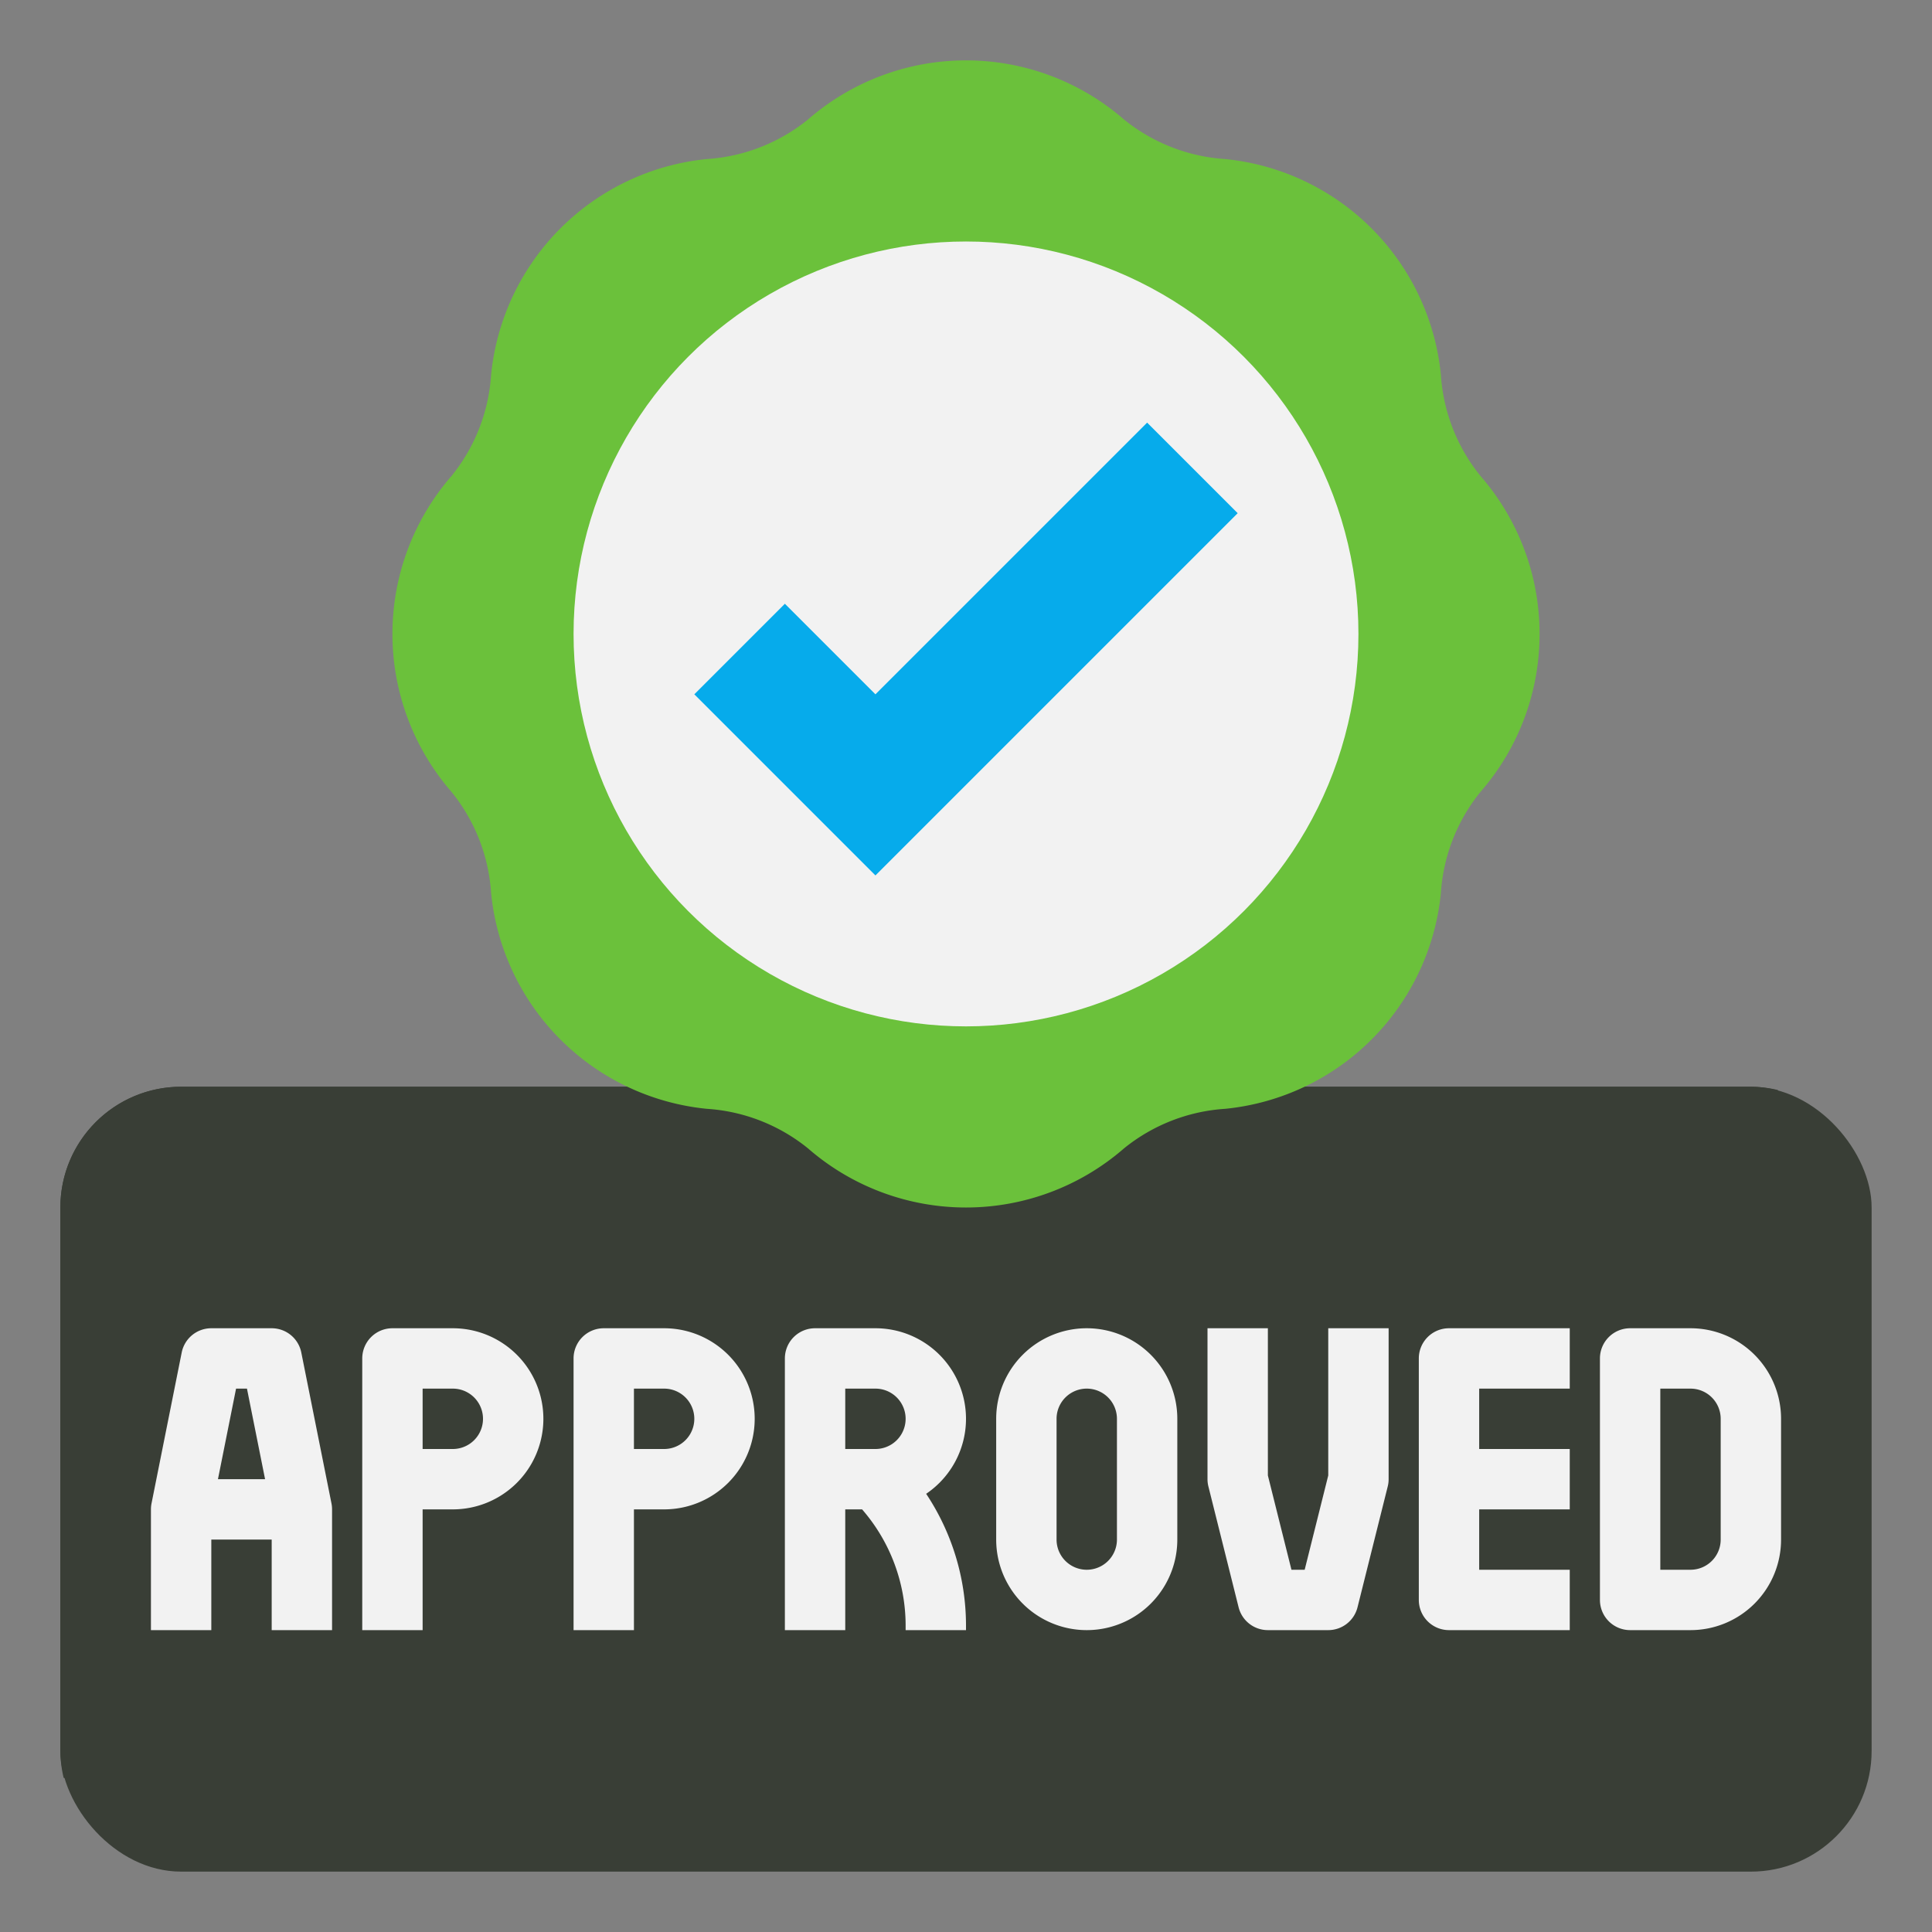
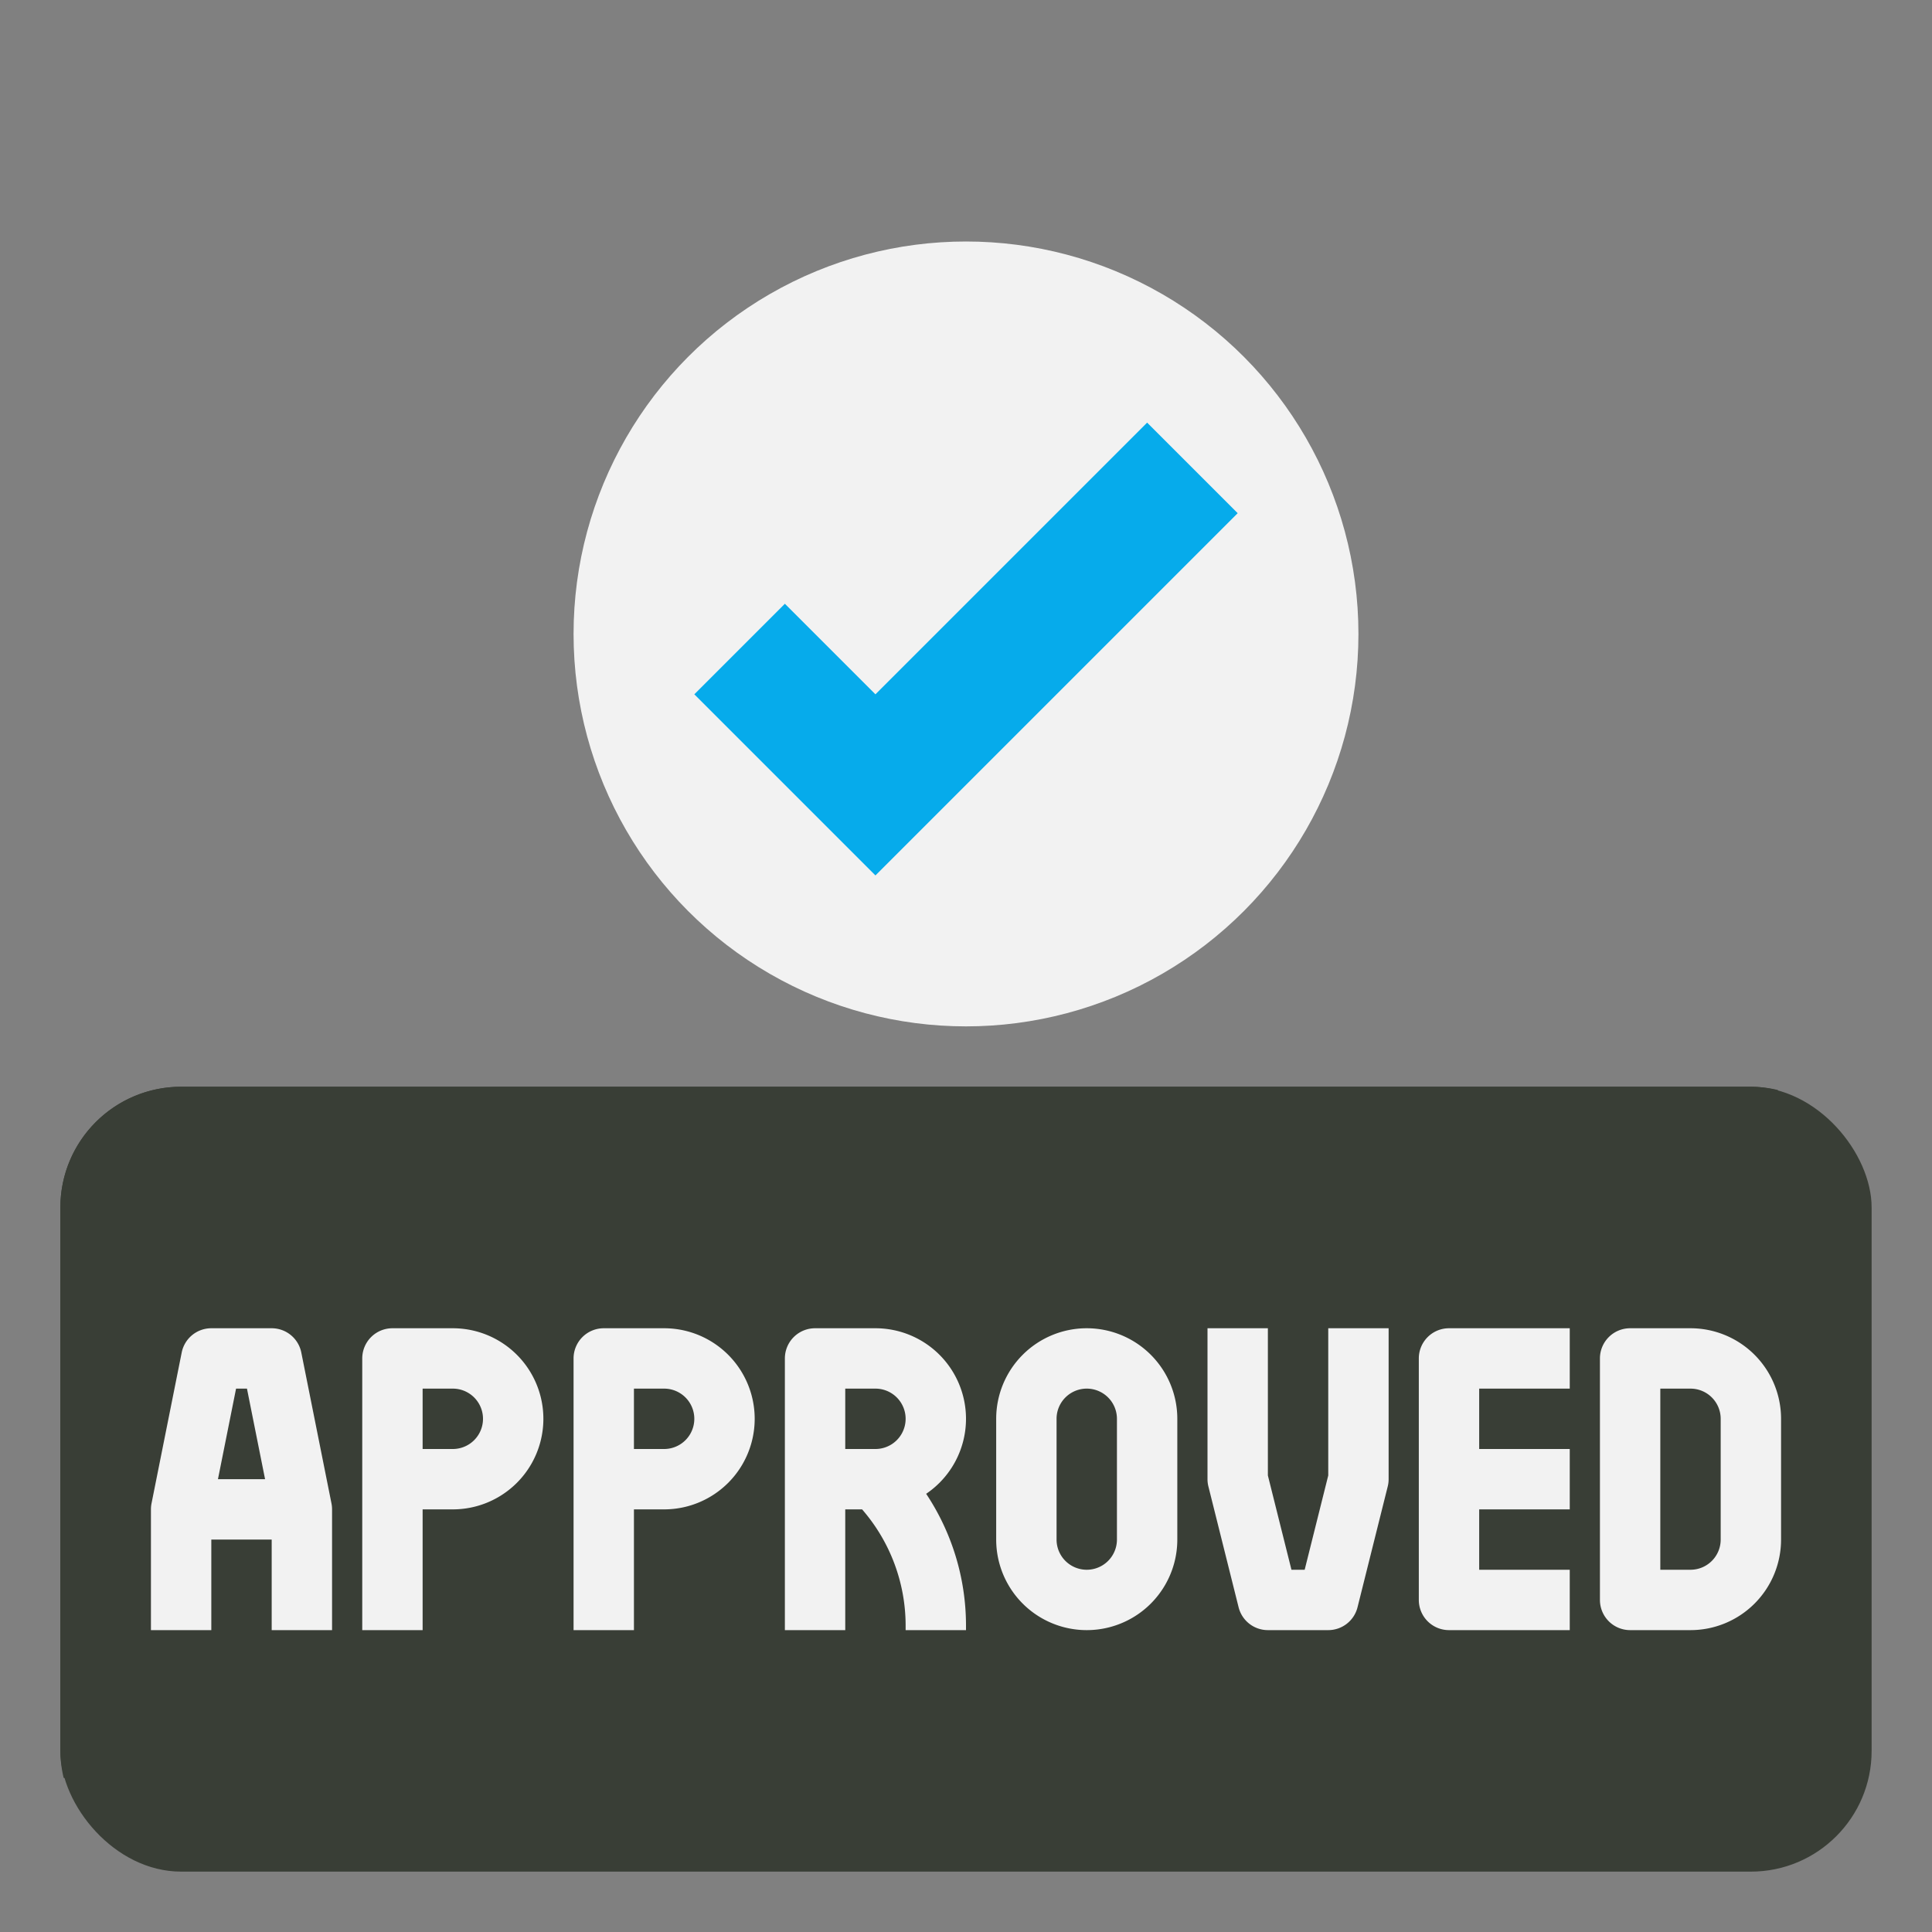
<svg xmlns="http://www.w3.org/2000/svg" version="1.1" width="512" height="512" x="0" y="0" viewBox="0 0 64 64" style="enable-background:new 0 0 512 512" xml:space="preserve" class="">
  <rect x="0" y="0" width="64" height="64" fill="#808080" stroke="none" />
  <g>
    <rect fill="#393e36" height="26" rx="4" width="60" x="2" y="36" data-original="#4d8c28" class="" />
    <path d="m6 36a4 4 0 0 0 -4 4v18a3.974 3.974 0 0 0 .108.892 3.974 3.974 0 0 0 .892.108h52a4 4 0 0 0 4-4v-18a3.974 3.974 0 0 0 -.108-.892 3.974 3.974 0 0 0 -.892-.108z" fill="#393e36" data-original="#559b2d" class="" />
-     <path d="m51 21a7.95 7.95 0 0 0 -1.961-5.237 5.93 5.93 0 0 1 -1.308-3.35 7.973 7.973 0 0 0 -7.144-7.144 5.93 5.93 0 0 1 -3.35-1.308 7.973 7.973 0 0 0 -10.474 0 5.93 5.93 0 0 1 -3.35 1.308 7.973 7.973 0 0 0 -7.144 7.144 5.93 5.93 0 0 1 -1.308 3.35 7.973 7.973 0 0 0 0 10.474 5.93 5.93 0 0 1 1.308 3.35 7.973 7.973 0 0 0 7.144 7.144 5.93 5.93 0 0 1 3.35 1.308 7.973 7.973 0 0 0 10.474 0 5.93 5.93 0 0 1 3.35-1.308 7.973 7.973 0 0 0 7.144-7.144 5.93 5.93 0 0 1 1.308-3.35 7.95 7.95 0 0 0 1.961-5.237z" fill="#6bc13b" data-original="#6bc13b" class="" />
    <circle cx="32" cy="21" fill="#f2f2f2" r="13" data-original="#f2f2f2" class="" />
    <path d="m23 23 6 6 12-12-3-3-9 9-3-3z" fill="#06abeb" data-original="#7bdf45" class="" />
    <g fill="#f2f2f2">
      <path d="m9.98 44.8a1 1 0 0 0 -.98-.8h-2a1 1 0 0 0 -.98.8l-1 5a1 1 0 0 0 -.02.2v4h2v-3h2v3h2v-4a1 1 0 0 0 -.02-.2zm-1.799 1.2.6 3h-1.561l.6-3z" fill="#f2f2f2" data-original="#f2f2f2" class="" />
      <path d="m15 44h-2a1 1 0 0 0 -1 1v9h2v-4h1a3 3 0 0 0 0-6zm0 4h-1v-2h1a1 1 0 0 1 0 2z" fill="#f2f2f2" data-original="#f2f2f2" class="" />
      <path d="m22 44h-2a1 1 0 0 0 -1 1v9h2v-4h1a3 3 0 0 0 0-6zm0 4h-1v-2h1a1 1 0 0 1 0 2z" fill="#f2f2f2" data-original="#f2f2f2" class="" />
      <path d="m32 47a3 3 0 0 0 -3-3h-2a1 1 0 0 0 -1 1v9h2v-4h.558a5.867 5.867 0 0 1 1.442 3.828v.172h2v-.172a7.879 7.879 0 0 0 -1.32-4.344 3 3 0 0 0 1.32-2.484zm-4-1h1a1 1 0 0 1 0 2h-1z" fill="#f2f2f2" data-original="#f2f2f2" class="" />
      <path d="m44 48.877-.781 3.123h-.438l-.781-3.123v-4.877h-2v5a.984.984 0 0 0 .03.242l1 4a1 1 0 0 0 .97.758h2a1 1 0 0 0 .97-.758l1-4a.984.984 0 0 0 .03-.242v-5h-2z" fill="#f2f2f2" data-original="#f2f2f2" class="" />
      <path d="m47 45v8a1 1 0 0 0 1 1h4v-2h-3v-2h3v-2h-3v-2h3v-2h-4a1 1 0 0 0 -1 1z" fill="#f2f2f2" data-original="#f2f2f2" class="" />
      <path d="m36 44a3 3 0 0 0 -3 3v4a3 3 0 0 0 6 0v-4a3 3 0 0 0 -3-3zm1 7a1 1 0 0 1 -2 0v-4a1 1 0 0 1 2 0z" fill="#f2f2f2" data-original="#f2f2f2" class="" />
      <path d="m56 44h-2a1 1 0 0 0 -1 1v8a1 1 0 0 0 1 1h2a3 3 0 0 0 3-3v-4a3 3 0 0 0 -3-3zm1 7a1 1 0 0 1 -1 1h-1v-6h1a1 1 0 0 1 1 1z" fill="#f2f2f2" data-original="#f2f2f2" class="" />
    </g>
  </g>
</svg>